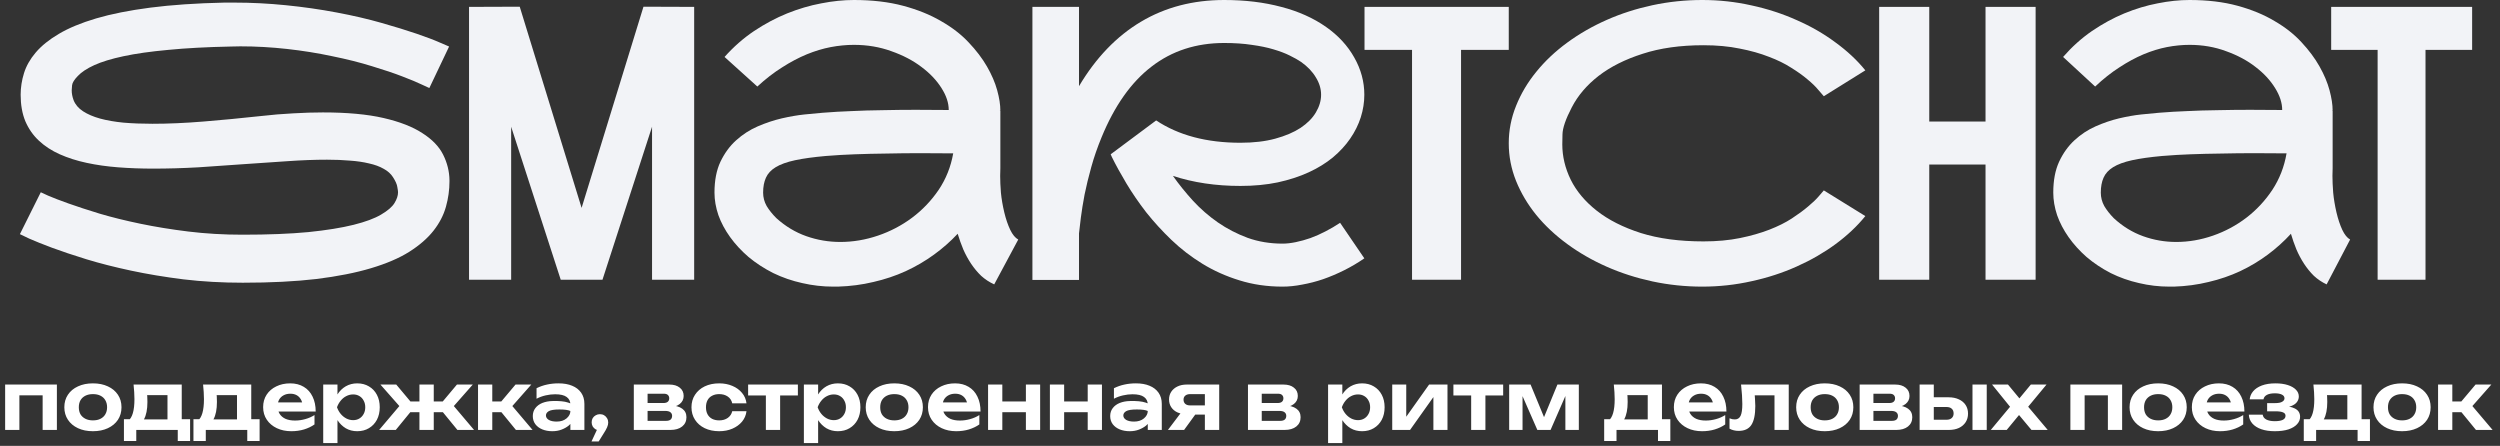
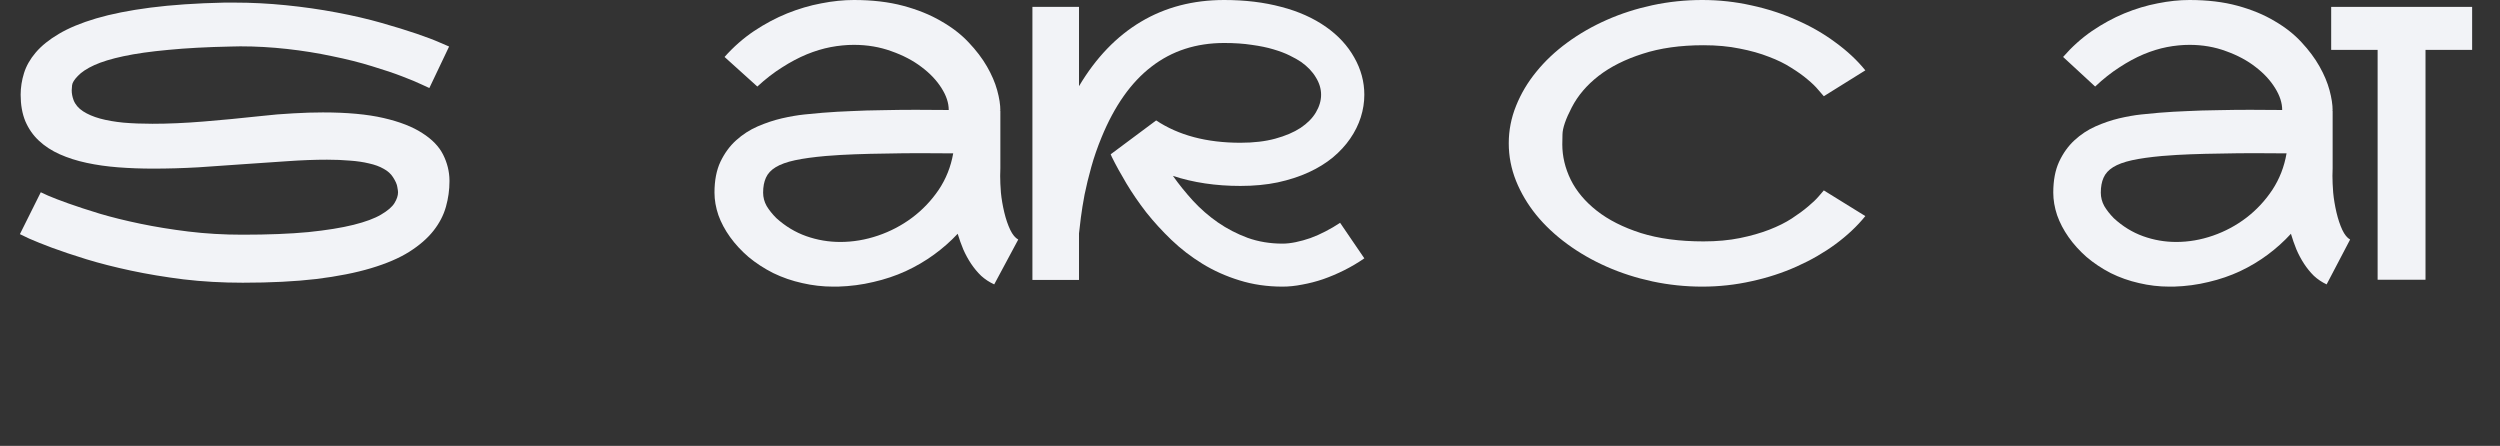
<svg xmlns="http://www.w3.org/2000/svg" width="314" height="56" viewBox="0 0 314 56" fill="none">
  <rect x="0" y="0" width="314" height="56" fill="#333333" stroke="none" />
  <path d="M234.286 27.14C233.264 28.403 232.014 29.579 230.535 30.67C229.071 31.745 227.447 32.681 225.663 33.475C223.894 34.27 222.003 34.886 219.99 35.322C217.977 35.774 215.919 36 213.814 36C211.68 36 209.59 35.782 207.547 35.346C205.519 34.909 203.605 34.294 201.806 33.499C200.006 32.704 198.352 31.753 196.842 30.647C195.333 29.54 194.037 28.325 192.954 27C191.871 25.66 191.025 24.234 190.415 22.722C189.805 21.195 189.5 19.621 189.5 18C189.5 16.379 189.805 14.813 190.415 13.301C191.025 11.774 191.871 10.348 192.954 9.023C194.037 7.683 195.333 6.46 196.842 5.353C198.352 4.247 200.006 3.296 201.806 2.501C203.605 1.706 205.519 1.091 207.547 0.655C209.59 0.218 211.68 0 213.814 0C215.919 0 217.977 0.226 219.99 0.678C222.003 1.114 223.894 1.73 225.663 2.525C227.447 3.304 229.071 4.239 230.535 5.33C232.014 6.405 233.264 7.574 234.286 8.836L229.071 12.086C228.934 11.914 228.697 11.642 228.362 11.268C228.042 10.878 227.599 10.449 227.035 9.982C226.471 9.499 225.785 9.008 224.977 8.509C224.184 7.995 223.246 7.535 222.163 7.13C221.096 6.709 219.876 6.366 218.503 6.101C217.146 5.821 215.629 5.681 213.952 5.681C211.054 5.681 208.508 6.039 206.312 6.756C204.116 7.457 202.271 8.384 200.777 9.538C199.297 10.691 198.177 12.008 197.414 13.488C196.652 14.953 196.263 16.083 196.248 16.878C196.232 17.673 196.225 18.093 196.225 18.14C196.225 19.636 196.575 21.109 197.277 22.558C197.994 24.008 199.084 25.309 200.548 26.462C202.012 27.616 203.857 28.551 206.083 29.267C208.325 29.969 210.948 30.32 213.952 30.32C215.644 30.32 217.177 30.179 218.549 29.899C219.922 29.618 221.149 29.267 222.232 28.847C223.314 28.426 224.252 27.958 225.045 27.444C225.853 26.914 226.532 26.416 227.081 25.948C227.645 25.48 228.087 25.06 228.408 24.686C228.728 24.312 228.949 24.055 229.071 23.914L234.286 27.14Z" fill="#F2F3F7" />
-   <path d="M255.673 0.865V35.135H249.382V20.665H242.315V35.135H236.024V0.865H242.315V15.265H249.382V0.865H255.673Z" fill="#F2F3F7" />
  <path d="M292.979 21.133C292.964 21.444 292.956 21.764 292.956 22.091C292.956 22.699 292.987 23.4 293.048 24.195C293.124 24.99 293.261 25.816 293.459 26.673C293.658 27.514 293.902 28.247 294.191 28.87C294.481 29.478 294.809 29.883 295.175 30.086L292.224 35.719C291.629 35.439 291.096 35.081 290.623 34.644C290.166 34.192 289.754 33.686 289.388 33.125C289.022 32.564 288.702 31.964 288.427 31.325C288.168 30.686 287.939 30.031 287.741 29.361C286.872 30.312 285.904 31.184 284.836 31.979C283.769 32.774 282.61 33.468 281.359 34.06C280.124 34.636 278.805 35.088 277.402 35.416C276.015 35.758 274.558 35.953 273.033 36C272.835 36 272.645 36 272.462 36C271.181 36 269.915 35.852 268.665 35.556C267.414 35.275 266.225 34.855 265.096 34.294C263.983 33.717 262.977 33.047 262.077 32.283C261.193 31.504 260.438 30.67 259.813 29.782C259.187 28.893 258.707 27.974 258.372 27.023C258.051 26.057 257.891 25.114 257.891 24.195C257.891 22.668 258.135 21.374 258.623 20.314C259.126 19.239 259.767 18.343 260.545 17.626C261.338 16.893 262.222 16.309 263.198 15.873C264.189 15.436 265.173 15.101 266.149 14.867C267.14 14.634 268.07 14.47 268.939 14.377C269.824 14.283 270.556 14.213 271.135 14.166L271.455 14.143C272.385 14.065 273.453 14.003 274.657 13.956C275.877 13.893 277.158 13.854 278.5 13.839C279.842 13.808 281.207 13.792 282.595 13.792C283.997 13.792 285.347 13.8 286.643 13.816C286.643 12.927 286.346 12.008 285.751 11.057C285.156 10.091 284.341 9.21 283.304 8.416C282.267 7.605 281.032 6.943 279.598 6.429C278.18 5.899 276.647 5.634 275.001 5.634C274.086 5.634 273.14 5.727 272.164 5.914C271.204 6.101 270.22 6.405 269.214 6.826C268.222 7.247 267.216 7.792 266.194 8.462C265.173 9.117 264.159 9.919 263.152 10.87L259.126 7.153C260.224 5.891 261.429 4.808 262.74 3.904C264.067 3 265.424 2.26 266.812 1.683C268.215 1.106 269.61 0.686 270.998 0.421C272.401 0.14 273.735 0 275.001 0C277.257 0 279.27 0.242 281.039 0.725C282.808 1.208 284.356 1.847 285.682 2.642C287.024 3.421 288.153 4.309 289.068 5.306C289.998 6.304 290.753 7.317 291.332 8.345C291.912 9.374 292.331 10.371 292.59 11.338C292.849 12.304 292.979 13.153 292.979 13.886C292.979 13.901 292.964 13.909 292.933 13.909C292.918 13.909 292.91 13.917 292.91 13.932H292.979V21.133ZM265.485 27.397C266.598 28.426 267.826 29.182 269.168 29.665C270.51 30.148 271.897 30.39 273.331 30.39C274.886 30.39 276.426 30.125 277.951 29.595C279.476 29.065 280.871 28.317 282.137 27.351C283.418 26.369 284.508 25.2 285.408 23.844C286.308 22.473 286.902 20.945 287.192 19.262C285.896 19.247 284.539 19.239 283.121 19.239C281.718 19.239 280.338 19.255 278.981 19.286C277.623 19.301 276.335 19.332 275.115 19.379C273.895 19.426 272.828 19.488 271.913 19.566L271.57 19.59C270.029 19.73 268.764 19.909 267.773 20.127C266.781 20.346 265.996 20.634 265.417 20.992C264.837 21.351 264.433 21.795 264.204 22.325C263.976 22.839 263.861 23.462 263.861 24.195C263.861 24.787 264.006 25.348 264.296 25.878C264.601 26.392 264.997 26.899 265.485 27.397Z" fill="#F2F3F7" />
  <path d="M310.5 0.865V6.265H304.644V35.135H298.629V6.265H292.796V0.865H310.5Z" fill="#F2F3F7" />
  <path d="M32.648 14.587C34.147 14.416 35.543 14.299 36.838 14.236C38.149 14.158 39.39 14.12 40.56 14.12C43.603 14.12 46.139 14.353 48.167 14.821C50.196 15.288 51.819 15.919 53.036 16.714C54.269 17.494 55.143 18.397 55.658 19.426C56.173 20.454 56.438 21.522 56.454 22.629C56.454 22.691 56.454 22.745 56.454 22.792C56.454 23.852 56.305 24.912 56.009 25.971C55.712 27.031 55.19 28.036 54.441 28.987C53.691 29.938 52.677 30.818 51.398 31.629C50.134 32.423 48.534 33.109 46.599 33.686C44.68 34.262 42.394 34.714 39.741 35.042C37.088 35.353 34.006 35.509 30.495 35.509C27.905 35.509 25.423 35.369 23.052 35.088C20.695 34.792 18.495 34.426 16.451 33.99C14.406 33.553 12.542 33.078 10.856 32.564C9.187 32.049 7.743 31.566 6.526 31.114C5.324 30.662 4.373 30.28 3.67 29.969C2.984 29.642 2.594 29.454 2.5 29.408L5.122 24.148C5.137 24.148 5.441 24.288 6.034 24.569C6.643 24.834 7.494 25.161 8.586 25.551C9.678 25.94 10.989 26.369 12.518 26.836C14.047 27.288 15.748 27.709 17.621 28.099C19.494 28.488 21.507 28.816 23.66 29.081C25.829 29.346 28.092 29.478 30.448 29.478C33.694 29.478 36.456 29.369 38.734 29.151C41.013 28.917 42.901 28.613 44.399 28.239C45.897 27.865 47.052 27.436 47.863 26.953C48.69 26.47 49.252 25.987 49.548 25.504C49.845 25.021 49.993 24.569 49.993 24.148C49.993 24.023 49.962 23.797 49.9 23.47C49.853 23.143 49.673 22.738 49.361 22.255C49.096 21.834 48.706 21.483 48.191 21.203C47.676 20.907 47.059 20.68 46.342 20.525C45.639 20.353 44.844 20.236 43.954 20.174C43.065 20.096 42.105 20.057 41.075 20.057C39.546 20.057 37.892 20.119 36.113 20.244C34.349 20.353 32.524 20.478 30.635 20.618C28.747 20.758 26.836 20.891 24.901 21.016C22.966 21.125 21.078 21.179 19.236 21.179C17.723 21.179 16.256 21.125 14.836 21.016C13.431 20.907 12.113 20.72 10.88 20.454C9.647 20.19 8.523 19.831 7.509 19.379C6.495 18.927 5.621 18.358 4.888 17.673C4.154 16.987 3.585 16.169 3.179 15.218C2.789 14.268 2.594 13.161 2.594 11.899C2.594 10.995 2.734 10.091 3.015 9.187C3.296 8.283 3.787 7.418 4.49 6.592C5.207 5.751 6.175 4.971 7.392 4.255C8.625 3.522 10.185 2.875 12.073 2.314C13.977 1.753 16.248 1.301 18.885 0.958C21.538 0.616 24.635 0.405 28.178 0.327C28.599 0.327 29.012 0.327 29.418 0.327C31.572 0.327 33.733 0.436 35.902 0.655C38.087 0.873 40.209 1.177 42.269 1.566C44.344 1.956 46.225 2.392 47.91 2.875C49.611 3.358 51.078 3.81 52.31 4.231C53.543 4.652 54.511 5.018 55.213 5.33C55.931 5.626 56.329 5.797 56.407 5.844L53.926 11.057C53.91 11.042 53.606 10.901 53.013 10.636C52.435 10.356 51.616 10.013 50.555 9.608C49.509 9.203 48.238 8.774 46.74 8.322C45.242 7.855 43.572 7.434 41.73 7.06C39.905 6.67 38.009 6.366 36.042 6.148C34.076 5.93 32.126 5.821 30.191 5.821C29.801 5.821 29.41 5.829 29.02 5.844C25.977 5.906 23.348 6.047 21.132 6.265C18.916 6.468 17.044 6.732 15.514 7.06C13.985 7.387 12.76 7.761 11.839 8.182C10.919 8.603 10.232 9.055 9.78 9.538C9.327 10.005 9.085 10.395 9.054 10.707C9.023 11.018 9.007 11.229 9.007 11.338C9.007 11.743 9.085 12.156 9.241 12.577C9.46 13.138 9.858 13.605 10.435 13.979C11.012 14.353 11.722 14.657 12.565 14.891C13.423 15.125 14.406 15.296 15.514 15.405C16.638 15.499 17.847 15.546 19.142 15.546C21.124 15.546 23.262 15.452 25.556 15.265C27.85 15.078 30.214 14.852 32.648 14.587Z" fill="#F2F3F7" />
-   <path d="M87.187 0.865V35.135H81.897V15.919L75.671 35.135H70.428L64.201 15.919V35.135H58.911V0.865L65.278 0.842L73.049 26.112L80.82 0.842L87.187 0.865Z" fill="#F2F3F7" />
  <path d="M125.645 21.133C125.63 21.444 125.622 21.764 125.622 22.091C125.622 22.699 125.653 23.4 125.715 24.195C125.793 24.99 125.934 25.816 126.137 26.673C126.34 27.514 126.589 28.247 126.886 28.87C127.182 29.478 127.518 29.883 127.892 30.086L124.873 35.719C124.264 35.439 123.718 35.081 123.234 34.644C122.766 34.192 122.345 33.686 121.97 33.125C121.596 32.564 121.268 31.964 120.987 31.325C120.722 30.686 120.488 30.031 120.285 29.361C119.395 30.312 118.405 31.184 117.312 31.979C116.22 32.774 115.034 33.468 113.754 34.06C112.49 34.636 111.141 35.088 109.705 35.416C108.285 35.758 106.795 35.953 105.234 36C105.031 36 104.836 36 104.649 36C103.338 36 102.043 35.852 100.763 35.556C99.484 35.275 98.267 34.855 97.112 34.294C95.973 33.717 94.943 33.047 94.022 32.283C93.117 31.504 92.345 30.67 91.705 29.782C91.065 28.893 90.573 27.974 90.23 27.023C89.902 26.057 89.739 25.114 89.739 24.195C89.739 22.668 89.988 21.374 90.488 20.314C91.003 19.239 91.658 18.343 92.454 17.626C93.265 16.893 94.17 16.309 95.169 15.873C96.183 15.436 97.19 15.101 98.189 14.867C99.203 14.634 100.155 14.47 101.044 14.377C101.949 14.283 102.698 14.213 103.291 14.166L103.619 14.143C104.571 14.065 105.663 14.003 106.896 13.956C108.144 13.893 109.455 13.854 110.828 13.839C112.202 13.808 113.598 13.792 115.018 13.792C116.454 13.792 117.835 13.8 119.161 13.816C119.161 12.927 118.857 12.008 118.249 11.057C117.64 10.091 116.805 9.21 115.744 8.416C114.683 7.605 113.419 6.943 111.952 6.429C110.501 5.899 108.932 5.634 107.247 5.634C106.311 5.634 105.343 5.727 104.345 5.914C103.362 6.101 102.355 6.405 101.325 6.826C100.311 7.247 99.281 7.792 98.235 8.462C97.19 9.117 96.152 9.919 95.122 10.87L91.003 7.153C92.126 5.891 93.359 4.808 94.701 3.904C96.058 3 97.447 2.26 98.867 1.683C100.303 1.106 101.731 0.686 103.151 0.421C104.587 0.14 105.952 0 107.247 0C109.557 0 111.616 0.242 113.427 0.725C115.237 1.208 116.821 1.847 118.178 2.642C119.552 3.421 120.706 4.309 121.643 5.306C122.594 6.304 123.367 7.317 123.96 8.345C124.553 9.374 124.982 10.371 125.247 11.338C125.513 12.304 125.645 13.153 125.645 13.886C125.645 13.901 125.63 13.909 125.598 13.909C125.583 13.909 125.575 13.917 125.575 13.932H125.645V21.133ZM97.51 27.397C98.649 28.426 99.905 29.182 101.278 29.665C102.652 30.148 104.072 30.39 105.538 30.39C107.13 30.39 108.706 30.125 110.267 29.595C111.827 29.065 113.255 28.317 114.55 27.351C115.861 26.369 116.977 25.2 117.897 23.844C118.818 22.473 119.427 20.945 119.723 19.262C118.397 19.247 117.008 19.239 115.557 19.239C114.121 19.239 112.709 19.255 111.32 19.286C109.931 19.301 108.613 19.332 107.364 19.379C106.116 19.426 105.023 19.488 104.087 19.566L103.736 19.59C102.16 19.73 100.865 19.909 99.85 20.127C98.836 20.346 98.032 20.634 97.439 20.992C96.847 21.351 96.433 21.795 96.199 22.325C95.965 22.839 95.848 23.462 95.848 24.195C95.848 24.787 95.996 25.348 96.293 25.878C96.605 26.392 97.01 26.899 97.51 27.397Z" fill="#F2F3F7" />
  <path d="M135.523 0.865V10.823C137.645 7.255 140.236 4.558 143.294 2.735C146.353 0.912 149.84 0 153.757 0C156.379 0 158.766 0.288 160.92 0.865C163.089 1.426 164.969 2.268 166.561 3.39C168.09 4.465 169.268 5.743 170.095 7.223C170.938 8.704 171.359 10.262 171.359 11.899C171.359 12.849 171.211 13.792 170.915 14.727C170.618 15.662 170.173 16.558 169.58 17.416C169.003 18.257 168.277 19.044 167.404 19.777C166.53 20.494 165.515 21.117 164.361 21.647C163.206 22.177 161.911 22.597 160.475 22.909C159.055 23.205 157.495 23.353 155.794 23.353C152.704 23.353 149.879 22.933 147.32 22.091C148.069 23.151 148.912 24.195 149.848 25.223C150.785 26.236 151.822 27.14 152.961 27.935C154.116 28.73 155.365 29.377 156.707 29.875C158.064 30.358 159.523 30.6 161.084 30.6C161.599 30.6 162.153 30.538 162.746 30.413C163.354 30.288 163.971 30.117 164.595 29.899C165.235 29.665 165.867 29.384 166.491 29.057C167.131 28.73 167.739 28.371 168.316 27.982L171.359 32.447C170.548 33.008 169.705 33.507 168.831 33.943C167.958 34.379 167.076 34.753 166.186 35.065C165.313 35.361 164.439 35.587 163.565 35.743C162.707 35.914 161.88 36 161.084 36C159.149 36 157.339 35.735 155.653 35.205C153.983 34.691 152.439 33.997 151.019 33.125C149.599 32.252 148.303 31.255 147.133 30.133C145.963 29.01 144.902 27.849 143.95 26.649C143.013 25.434 142.186 24.226 141.468 23.026C140.751 21.826 140.142 20.72 139.643 19.706C139.611 19.644 139.565 19.535 139.502 19.379L145.214 15.125C148.022 16.995 151.549 17.93 155.794 17.93C157.463 17.93 158.922 17.758 160.171 17.416C161.435 17.073 162.496 16.621 163.354 16.06C164.212 15.483 164.852 14.836 165.274 14.12C165.71 13.387 165.929 12.647 165.929 11.899C165.929 11.151 165.71 10.426 165.274 9.725C164.852 9.008 164.236 8.361 163.424 7.784C163.034 7.519 162.551 7.247 161.973 6.966C161.411 6.686 160.733 6.429 159.937 6.195C159.156 5.961 158.251 5.774 157.221 5.634C156.207 5.478 155.052 5.4 153.757 5.4C150.231 5.4 147.188 6.39 144.628 8.369C142.069 10.332 139.978 13.293 138.355 17.252C137.84 18.499 137.411 19.738 137.068 20.969C136.725 22.2 136.444 23.353 136.225 24.429C136.022 25.504 135.866 26.47 135.757 27.327C135.648 28.169 135.57 28.831 135.523 29.314V35.158H129.671V0.865H135.523Z" fill="#F2F3F7" />
-   <path d="M189.5 0.865V6.265H183.508V35.135H177.352V6.265H171.383V0.865H189.5Z" fill="#F2F3F7" />
-   <path d="M7.145 48.3V54H5.355V48.83L6.175 49.65H1.615L2.435 48.83V54H0.645V48.3H7.145ZM11.67 54.16C10.956 54.16 10.33 54.033 9.79 53.78C9.25 53.527 8.83 53.173 8.53 52.72C8.23 52.267 8.08 51.743 8.08 51.15C8.08 50.55 8.23 50.027 8.53 49.58C8.83 49.127 9.25 48.777 9.79 48.53C10.33 48.277 10.956 48.15 11.67 48.15C12.39 48.15 13.016 48.277 13.55 48.53C14.09 48.777 14.51 49.127 14.81 49.58C15.11 50.027 15.26 50.55 15.26 51.15C15.26 51.75 15.11 52.277 14.81 52.73C14.51 53.177 14.09 53.527 13.55 53.78C13.01 54.033 12.383 54.16 11.67 54.16ZM11.67 52.8C12.043 52.8 12.36 52.733 12.62 52.6C12.886 52.467 13.09 52.277 13.23 52.03C13.376 51.783 13.45 51.49 13.45 51.15C13.45 50.81 13.376 50.517 13.23 50.27C13.09 50.023 12.886 49.833 12.62 49.7C12.36 49.567 12.043 49.5 11.67 49.5C11.31 49.5 10.996 49.567 10.73 49.7C10.463 49.833 10.256 50.023 10.11 50.27C9.97 50.517 9.9 50.81 9.9 51.15C9.9 51.497 9.97 51.793 10.11 52.04C10.256 52.28 10.463 52.467 10.73 52.6C10.996 52.733 11.31 52.8 11.67 52.8ZM23.876 52.65V55.39H22.326V54H17.116V55.39H15.566V52.65H17.196L17.566 52.68H21.706L22.036 52.65H23.876ZM16.776 48.3H22.826V53.62H21.036V48.8L21.866 49.63H17.666L18.366 48.98C18.44 49.267 18.483 49.537 18.496 49.79C18.51 50.037 18.516 50.267 18.516 50.48C18.516 51.42 18.37 52.153 18.076 52.68C17.783 53.2 17.366 53.46 16.826 53.46L16.096 52.85C16.623 52.47 16.886 51.563 16.886 50.13C16.886 49.843 16.876 49.55 16.856 49.25C16.836 48.943 16.81 48.627 16.776 48.3ZM32.607 52.65V55.39H31.057V54H25.847V55.39H24.297V52.65H25.927L26.297 52.68H30.437L30.767 52.65H32.607ZM25.507 48.3H31.557V53.62H29.767V48.8L30.597 49.63H26.397L27.097 48.98C27.17 49.267 27.213 49.537 27.227 49.79C27.24 50.037 27.247 50.267 27.247 50.48C27.247 51.42 27.1 52.153 26.807 52.68C26.513 53.2 26.097 53.46 25.557 53.46L24.827 52.85C25.353 52.47 25.617 51.563 25.617 50.13C25.617 49.843 25.607 49.55 25.587 49.25C25.567 48.943 25.54 48.627 25.507 48.3ZM36.59 54.16C35.91 54.16 35.304 54.033 34.77 53.78C34.237 53.527 33.817 53.173 33.511 52.72C33.204 52.267 33.05 51.74 33.05 51.14C33.05 50.54 33.197 50.017 33.49 49.57C33.784 49.123 34.187 48.777 34.7 48.53C35.214 48.277 35.797 48.15 36.45 48.15C37.111 48.15 37.681 48.297 38.16 48.59C38.641 48.877 39.007 49.287 39.261 49.82C39.52 50.347 39.651 50.97 39.651 51.69H34.501V50.54H38.67L38.011 50.95C37.99 50.637 37.914 50.37 37.781 50.15C37.647 49.923 37.471 49.75 37.251 49.63C37.031 49.51 36.77 49.45 36.471 49.45C36.144 49.45 35.861 49.517 35.62 49.65C35.38 49.777 35.194 49.957 35.06 50.19C34.934 50.423 34.87 50.693 34.87 51C34.87 51.38 34.954 51.707 35.12 51.98C35.294 52.253 35.544 52.463 35.87 52.61C36.197 52.75 36.594 52.82 37.06 52.82C37.487 52.82 37.914 52.76 38.34 52.64C38.774 52.52 39.16 52.35 39.501 52.13V53.31C39.12 53.577 38.681 53.787 38.181 53.94C37.687 54.087 37.157 54.16 36.59 54.16ZM40.596 48.3H42.386V50.05L42.316 50.29V51.73L42.386 52.16V55.65H40.596V48.3ZM41.786 51.15C41.893 50.543 42.086 50.017 42.366 49.57C42.646 49.117 43 48.767 43.426 48.52C43.86 48.273 44.34 48.15 44.866 48.15C45.426 48.15 45.916 48.277 46.336 48.53C46.763 48.777 47.096 49.127 47.336 49.58C47.576 50.027 47.696 50.55 47.696 51.15C47.696 51.75 47.576 52.277 47.336 52.73C47.096 53.177 46.763 53.527 46.336 53.78C45.916 54.033 45.426 54.16 44.866 54.16C44.333 54.16 43.853 54.037 43.426 53.79C43.006 53.537 42.653 53.187 42.366 52.74C42.086 52.287 41.893 51.757 41.786 51.15ZM45.876 51.15C45.876 50.837 45.81 50.56 45.676 50.32C45.55 50.073 45.373 49.883 45.146 49.75C44.92 49.61 44.656 49.54 44.356 49.54C44.056 49.54 43.77 49.61 43.496 49.75C43.23 49.883 42.996 50.073 42.796 50.32C42.596 50.56 42.44 50.837 42.326 51.15C42.44 51.47 42.596 51.75 42.796 51.99C42.996 52.23 43.23 52.42 43.496 52.56C43.77 52.7 44.056 52.77 44.356 52.77C44.656 52.77 44.92 52.7 45.146 52.56C45.373 52.42 45.55 52.23 45.676 51.99C45.81 51.75 45.876 51.47 45.876 51.15ZM52.681 54V48.3H54.48V54H52.681ZM57.45 54L55.06 51.08L57.391 48.3H59.38L57.001 51L59.541 54H57.45ZM47.62 54L50.16 51L47.781 48.3H49.77L52.1 51.08L49.711 54H47.62ZM56.581 51.77H50.581V50.42H56.581V51.77ZM60.04 54V48.3H61.83V54H60.04ZM64.8 54L62.41 51.08L64.75 48.3H66.73L64.35 51L66.89 54H64.8ZM61.06 50.42H63.93V51.77H61.06V50.42ZM71.64 50.82C71.64 50.407 71.483 50.087 71.17 49.86C70.863 49.633 70.38 49.52 69.72 49.52C69.333 49.52 68.937 49.567 68.53 49.66C68.123 49.753 67.743 49.893 67.39 50.08V48.76C67.823 48.547 68.263 48.393 68.71 48.3C69.163 48.2 69.643 48.15 70.15 48.15C70.817 48.15 71.387 48.25 71.86 48.45C72.34 48.643 72.717 48.933 72.99 49.32C73.263 49.707 73.4 50.177 73.4 50.73V54H71.64V50.82ZM69.37 50.37C70.23 50.343 70.89 50.407 71.35 50.56C71.817 50.707 72.073 50.823 72.12 50.91C72.167 50.99 72.19 51.437 72.19 52.25C72.19 52.417 72.123 52.61 71.99 52.83C71.857 53.043 71.667 53.253 71.42 53.46C71.173 53.66 70.877 53.827 70.53 53.96C70.183 54.093 69.797 54.16 69.37 54.16C68.903 54.16 68.483 54.083 68.11 53.93C67.743 53.777 67.453 53.56 67.24 53.28C67.027 52.993 66.92 52.653 66.92 52.26C66.92 51.873 67.027 51.54 67.24 51.26C67.46 50.973 67.753 50.757 68.12 50.61C68.493 50.463 68.91 50.383 69.37 50.37ZM70.27 51.43C69.623 51.43 69.177 51.5 68.93 51.64C68.69 51.78 68.57 51.96 68.57 52.18C68.57 52.407 68.69 52.593 68.93 52.74C69.17 52.88 69.5 52.95 69.92 52.95C70.427 52.95 70.84 52.817 71.16 52.55C71.48 52.277 71.64 51.967 71.64 51.62C71.38 51.493 70.923 51.43 70.27 51.43ZM74.292 55.45L75.242 53.41L75.352 54.07C75.159 54.07 74.982 54.023 74.822 53.93C74.662 53.837 74.535 53.713 74.442 53.56C74.355 53.4 74.312 53.227 74.312 53.04C74.312 52.847 74.355 52.673 74.442 52.52C74.535 52.367 74.662 52.247 74.822 52.16C74.982 52.067 75.159 52.02 75.352 52.02C75.552 52.02 75.729 52.067 75.882 52.16C76.042 52.253 76.165 52.38 76.252 52.54C76.345 52.693 76.392 52.87 76.392 53.07C76.392 53.257 76.345 53.457 76.252 53.67C76.165 53.877 76.015 54.143 75.802 54.47L75.192 55.45H74.292ZM79.607 54V51.15V48.3H84.077C84.623 48.3 85.057 48.43 85.377 48.69C85.703 48.943 85.867 49.29 85.867 49.73C85.867 50.143 85.703 50.48 85.377 50.74C85.057 50.993 84.607 51.147 84.027 51.2L84.147 50.91C84.82 50.93 85.333 51.07 85.687 51.33C86.04 51.583 86.217 51.94 86.217 52.4C86.217 52.893 86.037 53.283 85.677 53.57C85.317 53.857 84.827 54 84.207 54H79.607ZM81.337 53.61L80.647 52.86H83.637C83.903 52.86 84.1 52.807 84.227 52.7C84.353 52.587 84.417 52.43 84.417 52.23C84.417 52.043 84.347 51.893 84.207 51.78C84.067 51.667 83.843 51.61 83.537 51.61H80.697V50.62H83.317C83.57 50.62 83.757 50.567 83.877 50.46C83.997 50.353 84.057 50.21 84.057 50.03C84.057 49.857 84 49.717 83.887 49.61C83.78 49.503 83.607 49.45 83.367 49.45H80.657L81.337 48.7V51.15V53.61ZM93.759 51.65C93.699 52.143 93.513 52.58 93.199 52.96C92.886 53.333 92.483 53.627 91.989 53.84C91.496 54.053 90.943 54.16 90.329 54.16C89.643 54.16 89.036 54.033 88.509 53.78C87.989 53.527 87.583 53.173 87.289 52.72C86.996 52.267 86.849 51.743 86.849 51.15C86.849 50.557 86.996 50.037 87.289 49.59C87.583 49.137 87.989 48.783 88.509 48.53C89.036 48.277 89.643 48.15 90.329 48.15C90.943 48.15 91.496 48.257 91.989 48.47C92.483 48.677 92.886 48.97 93.199 49.35C93.513 49.723 93.699 50.16 93.759 50.66H91.969C91.889 50.287 91.699 50 91.399 49.8C91.106 49.6 90.749 49.5 90.329 49.5C89.996 49.5 89.703 49.567 89.449 49.7C89.196 49.827 89.003 50.013 88.869 50.26C88.736 50.507 88.669 50.803 88.669 51.15C88.669 51.497 88.736 51.793 88.869 52.04C89.003 52.287 89.196 52.477 89.449 52.61C89.703 52.737 89.996 52.8 90.329 52.8C90.756 52.8 91.116 52.697 91.409 52.49C91.703 52.277 91.889 51.997 91.969 51.65H93.759ZM96.194 48.93H97.984V54H96.194V48.93ZM93.964 48.3H100.214V49.67H93.964V48.3ZM100.967 48.3H102.757V50.05L102.687 50.29V51.73L102.757 52.16V55.65H100.967V48.3ZM102.157 51.15C102.264 50.543 102.457 50.017 102.737 49.57C103.017 49.117 103.371 48.767 103.797 48.52C104.231 48.273 104.711 48.15 105.237 48.15C105.797 48.15 106.287 48.277 106.707 48.53C107.134 48.777 107.467 49.127 107.707 49.58C107.947 50.027 108.067 50.55 108.067 51.15C108.067 51.75 107.947 52.277 107.707 52.73C107.467 53.177 107.134 53.527 106.707 53.78C106.287 54.033 105.797 54.16 105.237 54.16C104.704 54.16 104.224 54.037 103.797 53.79C103.377 53.537 103.024 53.187 102.737 52.74C102.457 52.287 102.264 51.757 102.157 51.15ZM106.247 51.15C106.247 50.837 106.181 50.56 106.047 50.32C105.921 50.073 105.744 49.883 105.517 49.75C105.291 49.61 105.027 49.54 104.727 49.54C104.427 49.54 104.141 49.61 103.867 49.75C103.601 49.883 103.367 50.073 103.167 50.32C102.967 50.56 102.811 50.837 102.697 51.15C102.811 51.47 102.967 51.75 103.167 51.99C103.367 52.23 103.601 52.42 103.867 52.56C104.141 52.7 104.427 52.77 104.727 52.77C105.027 52.77 105.291 52.7 105.517 52.56C105.744 52.42 105.921 52.23 106.047 51.99C106.181 51.75 106.247 51.47 106.247 51.15ZM112.324 54.16C111.611 54.16 110.984 54.033 110.444 53.78C109.904 53.527 109.484 53.173 109.184 52.72C108.884 52.267 108.734 51.743 108.734 51.15C108.734 50.55 108.884 50.027 109.184 49.58C109.484 49.127 109.904 48.777 110.444 48.53C110.984 48.277 111.611 48.15 112.324 48.15C113.044 48.15 113.671 48.277 114.204 48.53C114.744 48.777 115.164 49.127 115.464 49.58C115.764 50.027 115.914 50.55 115.914 51.15C115.914 51.75 115.764 52.277 115.464 52.73C115.164 53.177 114.744 53.527 114.204 53.78C113.664 54.033 113.037 54.16 112.324 54.16ZM112.324 52.8C112.697 52.8 113.014 52.733 113.274 52.6C113.541 52.467 113.744 52.277 113.884 52.03C114.031 51.783 114.104 51.49 114.104 51.15C114.104 50.81 114.031 50.517 113.884 50.27C113.744 50.023 113.541 49.833 113.274 49.7C113.014 49.567 112.697 49.5 112.324 49.5C111.964 49.5 111.651 49.567 111.384 49.7C111.117 49.833 110.911 50.023 110.764 50.27C110.624 50.517 110.554 50.81 110.554 51.15C110.554 51.497 110.624 51.793 110.764 52.04C110.911 52.28 111.117 52.467 111.384 52.6C111.651 52.733 111.964 52.8 112.324 52.8ZM120.096 54.16C119.416 54.16 118.81 54.033 118.276 53.78C117.743 53.527 117.323 53.173 117.016 52.72C116.71 52.267 116.556 51.74 116.556 51.14C116.556 50.54 116.703 50.017 116.996 49.57C117.29 49.123 117.693 48.777 118.206 48.53C118.72 48.277 119.303 48.15 119.956 48.15C120.616 48.15 121.186 48.297 121.666 48.59C122.146 48.877 122.513 49.287 122.766 49.82C123.026 50.347 123.156 50.97 123.156 51.69H118.006V50.54H122.176L121.516 50.95C121.496 50.637 121.42 50.37 121.286 50.15C121.153 49.923 120.976 49.75 120.756 49.63C120.536 49.51 120.276 49.45 119.976 49.45C119.65 49.45 119.366 49.517 119.126 49.65C118.886 49.777 118.7 49.957 118.566 50.19C118.44 50.423 118.376 50.693 118.376 51C118.376 51.38 118.46 51.707 118.626 51.98C118.8 52.253 119.05 52.463 119.376 52.61C119.703 52.75 120.1 52.82 120.566 52.82C120.993 52.82 121.42 52.76 121.846 52.64C122.28 52.52 122.666 52.35 123.006 52.13V53.31C122.626 53.577 122.186 53.787 121.686 53.94C121.193 54.087 120.663 54.16 120.096 54.16ZM124.102 48.3H125.892V54H124.102V48.3ZM128.852 48.3H130.642V54H128.852V48.3ZM125.122 50.42H129.552V51.77H125.122V50.42ZM131.866 48.3H133.656V54H131.866V48.3ZM136.616 48.3H138.406V54H136.616V48.3ZM132.886 50.42H137.316V51.77H132.886V50.42ZM144.16 50.82C144.16 50.407 144.003 50.087 143.69 49.86C143.383 49.633 142.9 49.52 142.24 49.52C141.853 49.52 141.456 49.567 141.05 49.66C140.643 49.753 140.263 49.893 139.91 50.08V48.76C140.343 48.547 140.783 48.393 141.23 48.3C141.683 48.2 142.163 48.15 142.67 48.15C143.336 48.15 143.906 48.25 144.38 48.45C144.86 48.643 145.236 48.933 145.51 49.32C145.783 49.707 145.92 50.177 145.92 50.73V54H144.16V50.82ZM141.89 50.37C142.75 50.343 143.41 50.407 143.87 50.56C144.336 50.707 144.593 50.823 144.64 50.91C144.686 50.99 144.71 51.437 144.71 52.25C144.71 52.417 144.643 52.61 144.51 52.83C144.376 53.043 144.186 53.253 143.94 53.46C143.693 53.66 143.396 53.827 143.05 53.96C142.703 54.093 142.316 54.16 141.89 54.16C141.423 54.16 141.003 54.083 140.63 53.93C140.263 53.777 139.973 53.56 139.76 53.28C139.546 52.993 139.44 52.653 139.44 52.26C139.44 51.873 139.546 51.54 139.76 51.26C139.98 50.973 140.273 50.757 140.64 50.61C141.013 50.463 141.43 50.383 141.89 50.37ZM142.79 51.43C142.143 51.43 141.696 51.5 141.45 51.64C141.21 51.78 141.09 51.96 141.09 52.18C141.09 52.407 141.21 52.593 141.45 52.74C141.69 52.88 142.02 52.95 142.44 52.95C142.946 52.95 143.36 52.817 143.68 52.55C144 52.277 144.16 51.967 144.16 51.62C143.9 51.493 143.443 51.43 142.79 51.43ZM151.842 50.92V52.07H149.072L149.052 52.02C148.612 52.02 148.225 51.947 147.892 51.8C147.558 51.647 147.298 51.43 147.112 51.15C146.925 50.87 146.832 50.547 146.832 50.18C146.832 49.807 146.925 49.48 147.112 49.2C147.298 48.92 147.558 48.7 147.892 48.54C148.225 48.38 148.612 48.3 149.052 48.3H153.132V54H151.332V48.77L151.862 49.5H149.492C149.225 49.5 149.018 49.563 148.872 49.69C148.725 49.81 148.652 49.98 148.652 50.2C148.652 50.42 148.725 50.597 148.872 50.73C149.018 50.857 149.225 50.92 149.492 50.92H151.842ZM150.662 51.33L148.722 54H146.692L148.712 51.33H150.662ZM156.745 54V51.15V48.3H161.215C161.762 48.3 162.195 48.43 162.515 48.69C162.842 48.943 163.005 49.29 163.005 49.73C163.005 50.143 162.842 50.48 162.515 50.74C162.195 50.993 161.745 51.147 161.165 51.2L161.285 50.91C161.959 50.93 162.472 51.07 162.825 51.33C163.179 51.583 163.355 51.94 163.355 52.4C163.355 52.893 163.175 53.283 162.815 53.57C162.455 53.857 161.965 54 161.345 54H156.745ZM158.475 53.61L157.785 52.86H160.775C161.042 52.86 161.239 52.807 161.365 52.7C161.492 52.587 161.555 52.43 161.555 52.23C161.555 52.043 161.485 51.893 161.345 51.78C161.205 51.667 160.982 51.61 160.675 51.61H157.835V50.62H160.455C160.709 50.62 160.895 50.567 161.015 50.46C161.135 50.353 161.195 50.21 161.195 50.03C161.195 49.857 161.139 49.717 161.025 49.61C160.919 49.503 160.745 49.45 160.505 49.45H157.795L158.475 48.7V51.15V53.61ZM166.807 48.3H168.597V50.05L168.527 50.29V51.73L168.597 52.16V55.65H166.807V48.3ZM167.997 51.15C168.104 50.543 168.297 50.017 168.577 49.57C168.857 49.117 169.211 48.767 169.637 48.52C170.071 48.273 170.551 48.15 171.077 48.15C171.637 48.15 172.127 48.277 172.547 48.53C172.974 48.777 173.307 49.127 173.547 49.58C173.787 50.027 173.907 50.55 173.907 51.15C173.907 51.75 173.787 52.277 173.547 52.73C173.307 53.177 172.974 53.527 172.547 53.78C172.127 54.033 171.637 54.16 171.077 54.16C170.544 54.16 170.064 54.037 169.637 53.79C169.217 53.537 168.864 53.187 168.577 52.74C168.297 52.287 168.104 51.757 167.997 51.15ZM172.087 51.15C172.087 50.837 172.021 50.56 171.887 50.32C171.761 50.073 171.584 49.883 171.357 49.75C171.131 49.61 170.867 49.54 170.567 49.54C170.267 49.54 169.981 49.61 169.707 49.75C169.441 49.883 169.207 50.073 169.007 50.32C168.807 50.56 168.651 50.837 168.537 51.15C168.651 51.47 168.807 51.75 169.007 51.99C169.207 52.23 169.441 52.42 169.707 52.56C169.981 52.7 170.267 52.77 170.567 52.77C170.867 52.77 171.131 52.7 171.357 52.56C171.584 52.42 171.761 52.23 171.887 51.99C172.021 51.75 172.087 51.47 172.087 51.15ZM174.864 54V48.3H176.624V53.04L176.214 52.92L179.494 48.3H181.804V54H180.034V49.16L180.454 49.28L177.104 54H174.864ZM184.778 48.93H186.568V54H184.778V48.93ZM182.548 48.3H188.798V49.67H182.548V48.3ZM189.551 54V48.3H192.241L194.201 53.05H193.661L195.611 48.3H198.301V54H196.611V48.96H196.951L194.751 54H193.091L190.891 48.98L191.231 48.97V54H189.551ZM209.794 52.65V55.39H208.244V54H203.034V55.39H201.484V52.65H203.114L203.484 52.68H207.624L207.954 52.65H209.794ZM202.694 48.3H208.744V53.62H206.954V48.8L207.784 49.63H203.584L204.284 48.98C204.358 49.267 204.401 49.537 204.414 49.79C204.428 50.037 204.434 50.267 204.434 50.48C204.434 51.42 204.288 52.153 203.994 52.68C203.701 53.2 203.284 53.46 202.744 53.46L202.014 52.85C202.541 52.47 202.804 51.563 202.804 50.13C202.804 49.843 202.794 49.55 202.774 49.25C202.754 48.943 202.728 48.627 202.694 48.3ZM213.778 54.16C213.098 54.16 212.491 54.033 211.958 53.78C211.425 53.527 211.005 53.173 210.698 52.72C210.391 52.267 210.238 51.74 210.238 51.14C210.238 50.54 210.385 50.017 210.678 49.57C210.971 49.123 211.375 48.777 211.888 48.53C212.401 48.277 212.985 48.15 213.638 48.15C214.298 48.15 214.868 48.297 215.348 48.59C215.828 48.877 216.195 49.287 216.448 49.82C216.708 50.347 216.838 50.97 216.838 51.69H211.688V50.54H215.858L215.198 50.95C215.178 50.637 215.101 50.37 214.968 50.15C214.835 49.923 214.658 49.75 214.438 49.63C214.218 49.51 213.958 49.45 213.658 49.45C213.331 49.45 213.048 49.517 212.808 49.65C212.568 49.777 212.381 49.957 212.248 50.19C212.121 50.423 212.058 50.693 212.058 51C212.058 51.38 212.141 51.707 212.308 51.98C212.481 52.253 212.731 52.463 213.058 52.61C213.385 52.75 213.781 52.82 214.248 52.82C214.675 52.82 215.101 52.76 215.528 52.64C215.961 52.52 216.348 52.35 216.688 52.13V53.31C216.308 53.577 215.868 53.787 215.368 53.94C214.875 54.087 214.345 54.16 213.778 54.16ZM218.676 48.3H224.666V54H222.876V48.83L223.696 49.65H219.576L220.346 48.97C220.379 49.377 220.406 49.747 220.426 50.08C220.452 50.413 220.466 50.717 220.466 50.99C220.466 52.083 220.299 52.88 219.966 53.38C219.639 53.873 219.106 54.12 218.366 54.12C218.159 54.12 217.962 54.097 217.776 54.05C217.589 54.01 217.406 53.94 217.226 53.84V52.54C217.346 52.587 217.462 52.623 217.576 52.65C217.696 52.67 217.802 52.68 217.896 52.68C218.229 52.68 218.469 52.53 218.616 52.23C218.762 51.93 218.836 51.433 218.836 50.74C218.836 50.42 218.822 50.057 218.796 49.65C218.769 49.237 218.729 48.787 218.676 48.3ZM229.189 54.16C228.476 54.16 227.849 54.033 227.309 53.78C226.769 53.527 226.349 53.173 226.049 52.72C225.749 52.267 225.599 51.743 225.599 51.15C225.599 50.55 225.749 50.027 226.049 49.58C226.349 49.127 226.769 48.777 227.309 48.53C227.849 48.277 228.476 48.15 229.189 48.15C229.909 48.15 230.536 48.277 231.069 48.53C231.609 48.777 232.029 49.127 232.329 49.58C232.629 50.027 232.779 50.55 232.779 51.15C232.779 51.75 232.629 52.277 232.329 52.73C232.029 53.177 231.609 53.527 231.069 53.78C230.529 54.033 229.903 54.16 229.189 54.16ZM229.189 52.8C229.563 52.8 229.879 52.733 230.139 52.6C230.406 52.467 230.609 52.277 230.749 52.03C230.896 51.783 230.969 51.49 230.969 51.15C230.969 50.81 230.896 50.517 230.749 50.27C230.609 50.023 230.406 49.833 230.139 49.7C229.879 49.567 229.563 49.5 229.189 49.5C228.829 49.5 228.516 49.567 228.249 49.7C227.983 49.833 227.776 50.023 227.629 50.27C227.489 50.517 227.419 50.81 227.419 51.15C227.419 51.497 227.489 51.793 227.629 52.04C227.776 52.28 227.983 52.467 228.249 52.6C228.516 52.733 228.829 52.8 229.189 52.8ZM233.572 54V51.15V48.3H238.042C238.588 48.3 239.022 48.43 239.342 48.69C239.668 48.943 239.832 49.29 239.832 49.73C239.832 50.143 239.668 50.48 239.342 50.74C239.022 50.993 238.572 51.147 237.992 51.2L238.112 50.91C238.785 50.93 239.298 51.07 239.652 51.33C240.005 51.583 240.182 51.94 240.182 52.4C240.182 52.893 240.002 53.283 239.642 53.57C239.282 53.857 238.792 54 238.172 54H233.572ZM235.302 53.61L234.612 52.86H237.602C237.868 52.86 238.065 52.807 238.192 52.7C238.318 52.587 238.382 52.43 238.382 52.23C238.382 52.043 238.312 51.893 238.172 51.78C238.032 51.667 237.808 51.61 237.502 51.61H234.662V50.62H237.282C237.535 50.62 237.722 50.567 237.842 50.46C237.962 50.353 238.022 50.21 238.022 50.03C238.022 49.857 237.965 49.717 237.852 49.61C237.745 49.503 237.572 49.45 237.332 49.45H234.622L235.302 48.7V51.15V53.61ZM247.744 48.3H249.534V54H247.744V48.3ZM241.104 54V48.3H242.884V53.54L242.324 52.72H244.474C244.761 52.72 244.981 52.65 245.134 52.51C245.294 52.37 245.374 52.177 245.374 51.93C245.374 51.67 245.294 51.47 245.134 51.33C244.981 51.19 244.761 51.12 244.474 51.12H242.324V49.9H244.754C245.241 49.9 245.667 49.987 246.034 50.16C246.401 50.327 246.684 50.563 246.884 50.87C247.084 51.177 247.184 51.537 247.184 51.95C247.184 52.357 247.084 52.717 246.884 53.03C246.684 53.337 246.404 53.577 246.044 53.75C245.684 53.917 245.261 54 244.774 54H241.104ZM250.043 54L252.713 50.79V51.4L250.203 48.3H252.203L253.933 50.39H253.343L255.073 48.3H257.043L254.453 51.43L254.363 50.64L257.193 54H255.153L253.283 51.76H253.893L252.043 54H250.043ZM266.54 48.3V54H264.75V48.83L265.57 49.65H261.01L261.83 48.83V54H260.04V48.3H266.54ZM271.064 54.16C270.351 54.16 269.724 54.033 269.184 53.78C268.644 53.527 268.224 53.173 267.924 52.72C267.624 52.267 267.474 51.743 267.474 51.15C267.474 50.55 267.624 50.027 267.924 49.58C268.224 49.127 268.644 48.777 269.184 48.53C269.724 48.277 270.351 48.15 271.064 48.15C271.784 48.15 272.411 48.277 272.944 48.53C273.484 48.777 273.904 49.127 274.204 49.58C274.504 50.027 274.654 50.55 274.654 51.15C274.654 51.75 274.504 52.277 274.204 52.73C273.904 53.177 273.484 53.527 272.944 53.78C272.404 54.033 271.778 54.16 271.064 54.16ZM271.064 52.8C271.438 52.8 271.754 52.733 272.014 52.6C272.281 52.467 272.484 52.277 272.624 52.03C272.771 51.783 272.844 51.49 272.844 51.15C272.844 50.81 272.771 50.517 272.624 50.27C272.484 50.023 272.281 49.833 272.014 49.7C271.754 49.567 271.438 49.5 271.064 49.5C270.704 49.5 270.391 49.567 270.124 49.7C269.858 49.833 269.651 50.023 269.504 50.27C269.364 50.517 269.294 50.81 269.294 51.15C269.294 51.497 269.364 51.793 269.504 52.04C269.651 52.28 269.858 52.467 270.124 52.6C270.391 52.733 270.704 52.8 271.064 52.8ZM278.837 54.16C278.157 54.16 277.55 54.033 277.017 53.78C276.483 53.527 276.063 53.173 275.757 52.72C275.45 52.267 275.297 51.74 275.297 51.14C275.297 50.54 275.443 50.017 275.737 49.57C276.03 49.123 276.433 48.777 276.947 48.53C277.46 48.277 278.043 48.15 278.697 48.15C279.357 48.15 279.927 48.297 280.407 48.59C280.887 48.877 281.253 49.287 281.507 49.82C281.767 50.347 281.897 50.97 281.897 51.69H276.747V50.54H280.917L280.257 50.95C280.237 50.637 280.16 50.37 280.027 50.15C279.893 49.923 279.717 49.75 279.497 49.63C279.277 49.51 279.017 49.45 278.717 49.45C278.39 49.45 278.107 49.517 277.867 49.65C277.627 49.777 277.44 49.957 277.307 50.19C277.18 50.423 277.117 50.693 277.117 51C277.117 51.38 277.2 51.707 277.367 51.98C277.54 52.253 277.79 52.463 278.117 52.61C278.443 52.75 278.84 52.82 279.307 52.82C279.733 52.82 280.16 52.76 280.587 52.64C281.02 52.52 281.407 52.35 281.747 52.13V53.31C281.367 53.577 280.927 53.787 280.427 53.94C279.933 54.087 279.403 54.16 278.837 54.16ZM285.712 54.16C285.066 54.16 284.502 54.077 284.022 53.91C283.542 53.743 283.166 53.503 282.892 53.19C282.619 52.877 282.472 52.507 282.452 52.08H284.192C284.232 52.347 284.382 52.55 284.642 52.69C284.909 52.83 285.266 52.9 285.712 52.9C286.139 52.9 286.469 52.847 286.702 52.74C286.942 52.627 287.062 52.453 287.062 52.22C287.062 52.027 286.962 51.887 286.762 51.8C286.562 51.707 286.239 51.66 285.792 51.66H284.752V50.63H285.772C286.166 50.63 286.456 50.573 286.642 50.46C286.836 50.347 286.932 50.203 286.932 50.03C286.932 49.823 286.822 49.667 286.602 49.56C286.382 49.453 286.089 49.4 285.722 49.4C285.309 49.4 284.979 49.463 284.732 49.59C284.486 49.717 284.339 49.907 284.292 50.16H282.562C282.596 49.787 282.739 49.45 282.992 49.15C283.246 48.843 283.609 48.6 284.082 48.42C284.556 48.24 285.126 48.15 285.792 48.15C286.386 48.15 286.902 48.22 287.342 48.36C287.782 48.5 288.122 48.693 288.362 48.94C288.609 49.187 288.732 49.473 288.732 49.8C288.732 50.047 288.656 50.277 288.502 50.49C288.349 50.703 288.099 50.877 287.752 51.01C287.406 51.137 286.946 51.197 286.372 51.19V51.02C287.186 50.987 287.809 51.083 288.242 51.31C288.676 51.53 288.892 51.877 288.892 52.35C288.892 52.697 288.766 53.007 288.512 53.28C288.266 53.553 287.906 53.77 287.432 53.93C286.959 54.083 286.386 54.16 285.712 54.16ZM297.665 52.65V55.39H296.115V54H290.905V55.39H289.355V52.65H290.985L291.355 52.68H295.495L295.825 52.65H297.665ZM290.565 48.3H296.615V53.62H294.825V48.8L295.655 49.63H291.455L292.155 48.98C292.229 49.267 292.272 49.537 292.285 49.79C292.299 50.037 292.305 50.267 292.305 50.48C292.305 51.42 292.159 52.153 291.865 52.68C291.572 53.2 291.155 53.46 290.615 53.46L289.885 52.85C290.412 52.47 290.675 51.563 290.675 50.13C290.675 49.843 290.665 49.55 290.645 49.25C290.625 48.943 290.599 48.627 290.565 48.3ZM301.699 54.16C300.986 54.16 300.359 54.033 299.819 53.78C299.279 53.527 298.859 53.173 298.559 52.72C298.259 52.267 298.109 51.743 298.109 51.15C298.109 50.55 298.259 50.027 298.559 49.58C298.859 49.127 299.279 48.777 299.819 48.53C300.359 48.277 300.986 48.15 301.699 48.15C302.419 48.15 303.046 48.277 303.579 48.53C304.119 48.777 304.539 49.127 304.839 49.58C305.139 50.027 305.289 50.55 305.289 51.15C305.289 51.75 305.139 52.277 304.839 52.73C304.539 53.177 304.119 53.527 303.579 53.78C303.039 54.033 302.412 54.16 301.699 54.16ZM301.699 52.8C302.072 52.8 302.389 52.733 302.649 52.6C302.916 52.467 303.119 52.277 303.259 52.03C303.406 51.783 303.479 51.49 303.479 51.15C303.479 50.81 303.406 50.517 303.259 50.27C303.119 50.023 302.916 49.833 302.649 49.7C302.389 49.567 302.072 49.5 301.699 49.5C301.339 49.5 301.026 49.567 300.759 49.7C300.492 49.833 300.286 50.023 300.139 50.27C299.999 50.517 299.929 50.81 299.929 51.15C299.929 51.497 299.999 51.793 300.139 52.04C300.286 52.28 300.492 52.467 300.759 52.6C301.026 52.733 301.339 52.8 301.699 52.8ZM306.221 54V48.3H308.011V54H306.221ZM310.981 54L308.591 51.08L310.931 48.3H312.911L310.531 51L313.071 54H310.981ZM307.241 50.42H310.111V51.77H307.241V50.42Z" fill="white" />
</svg>